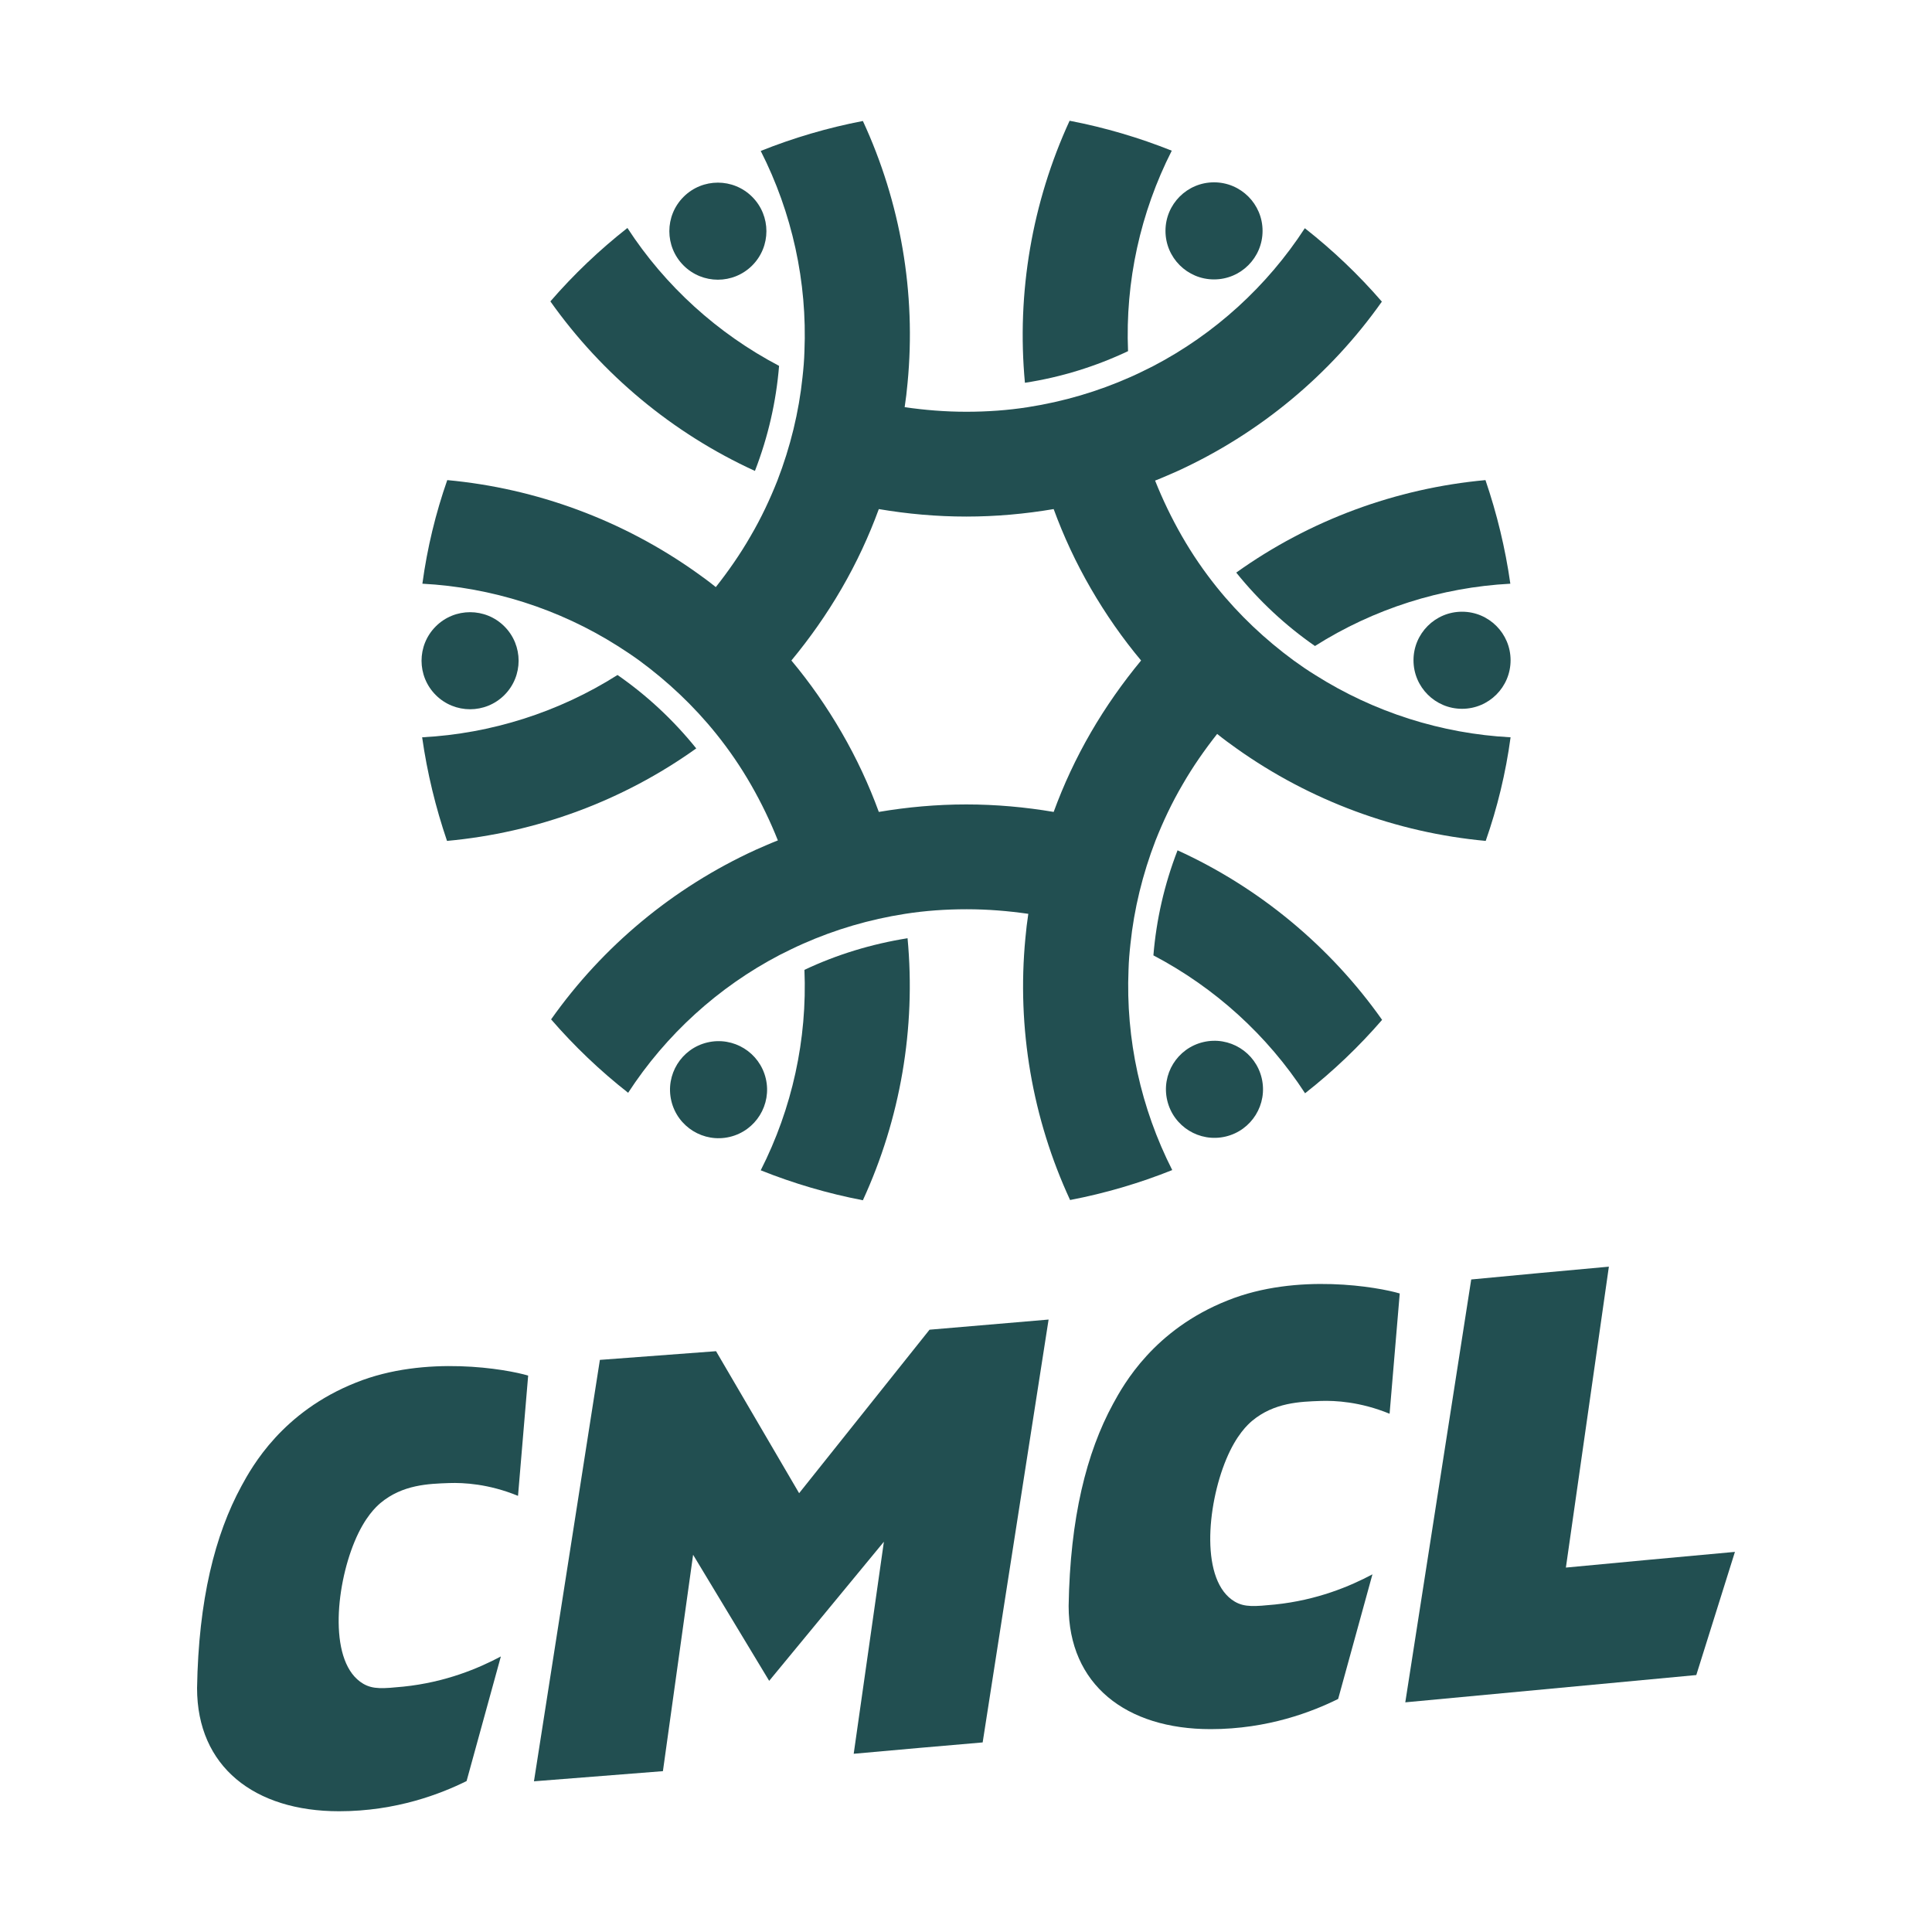
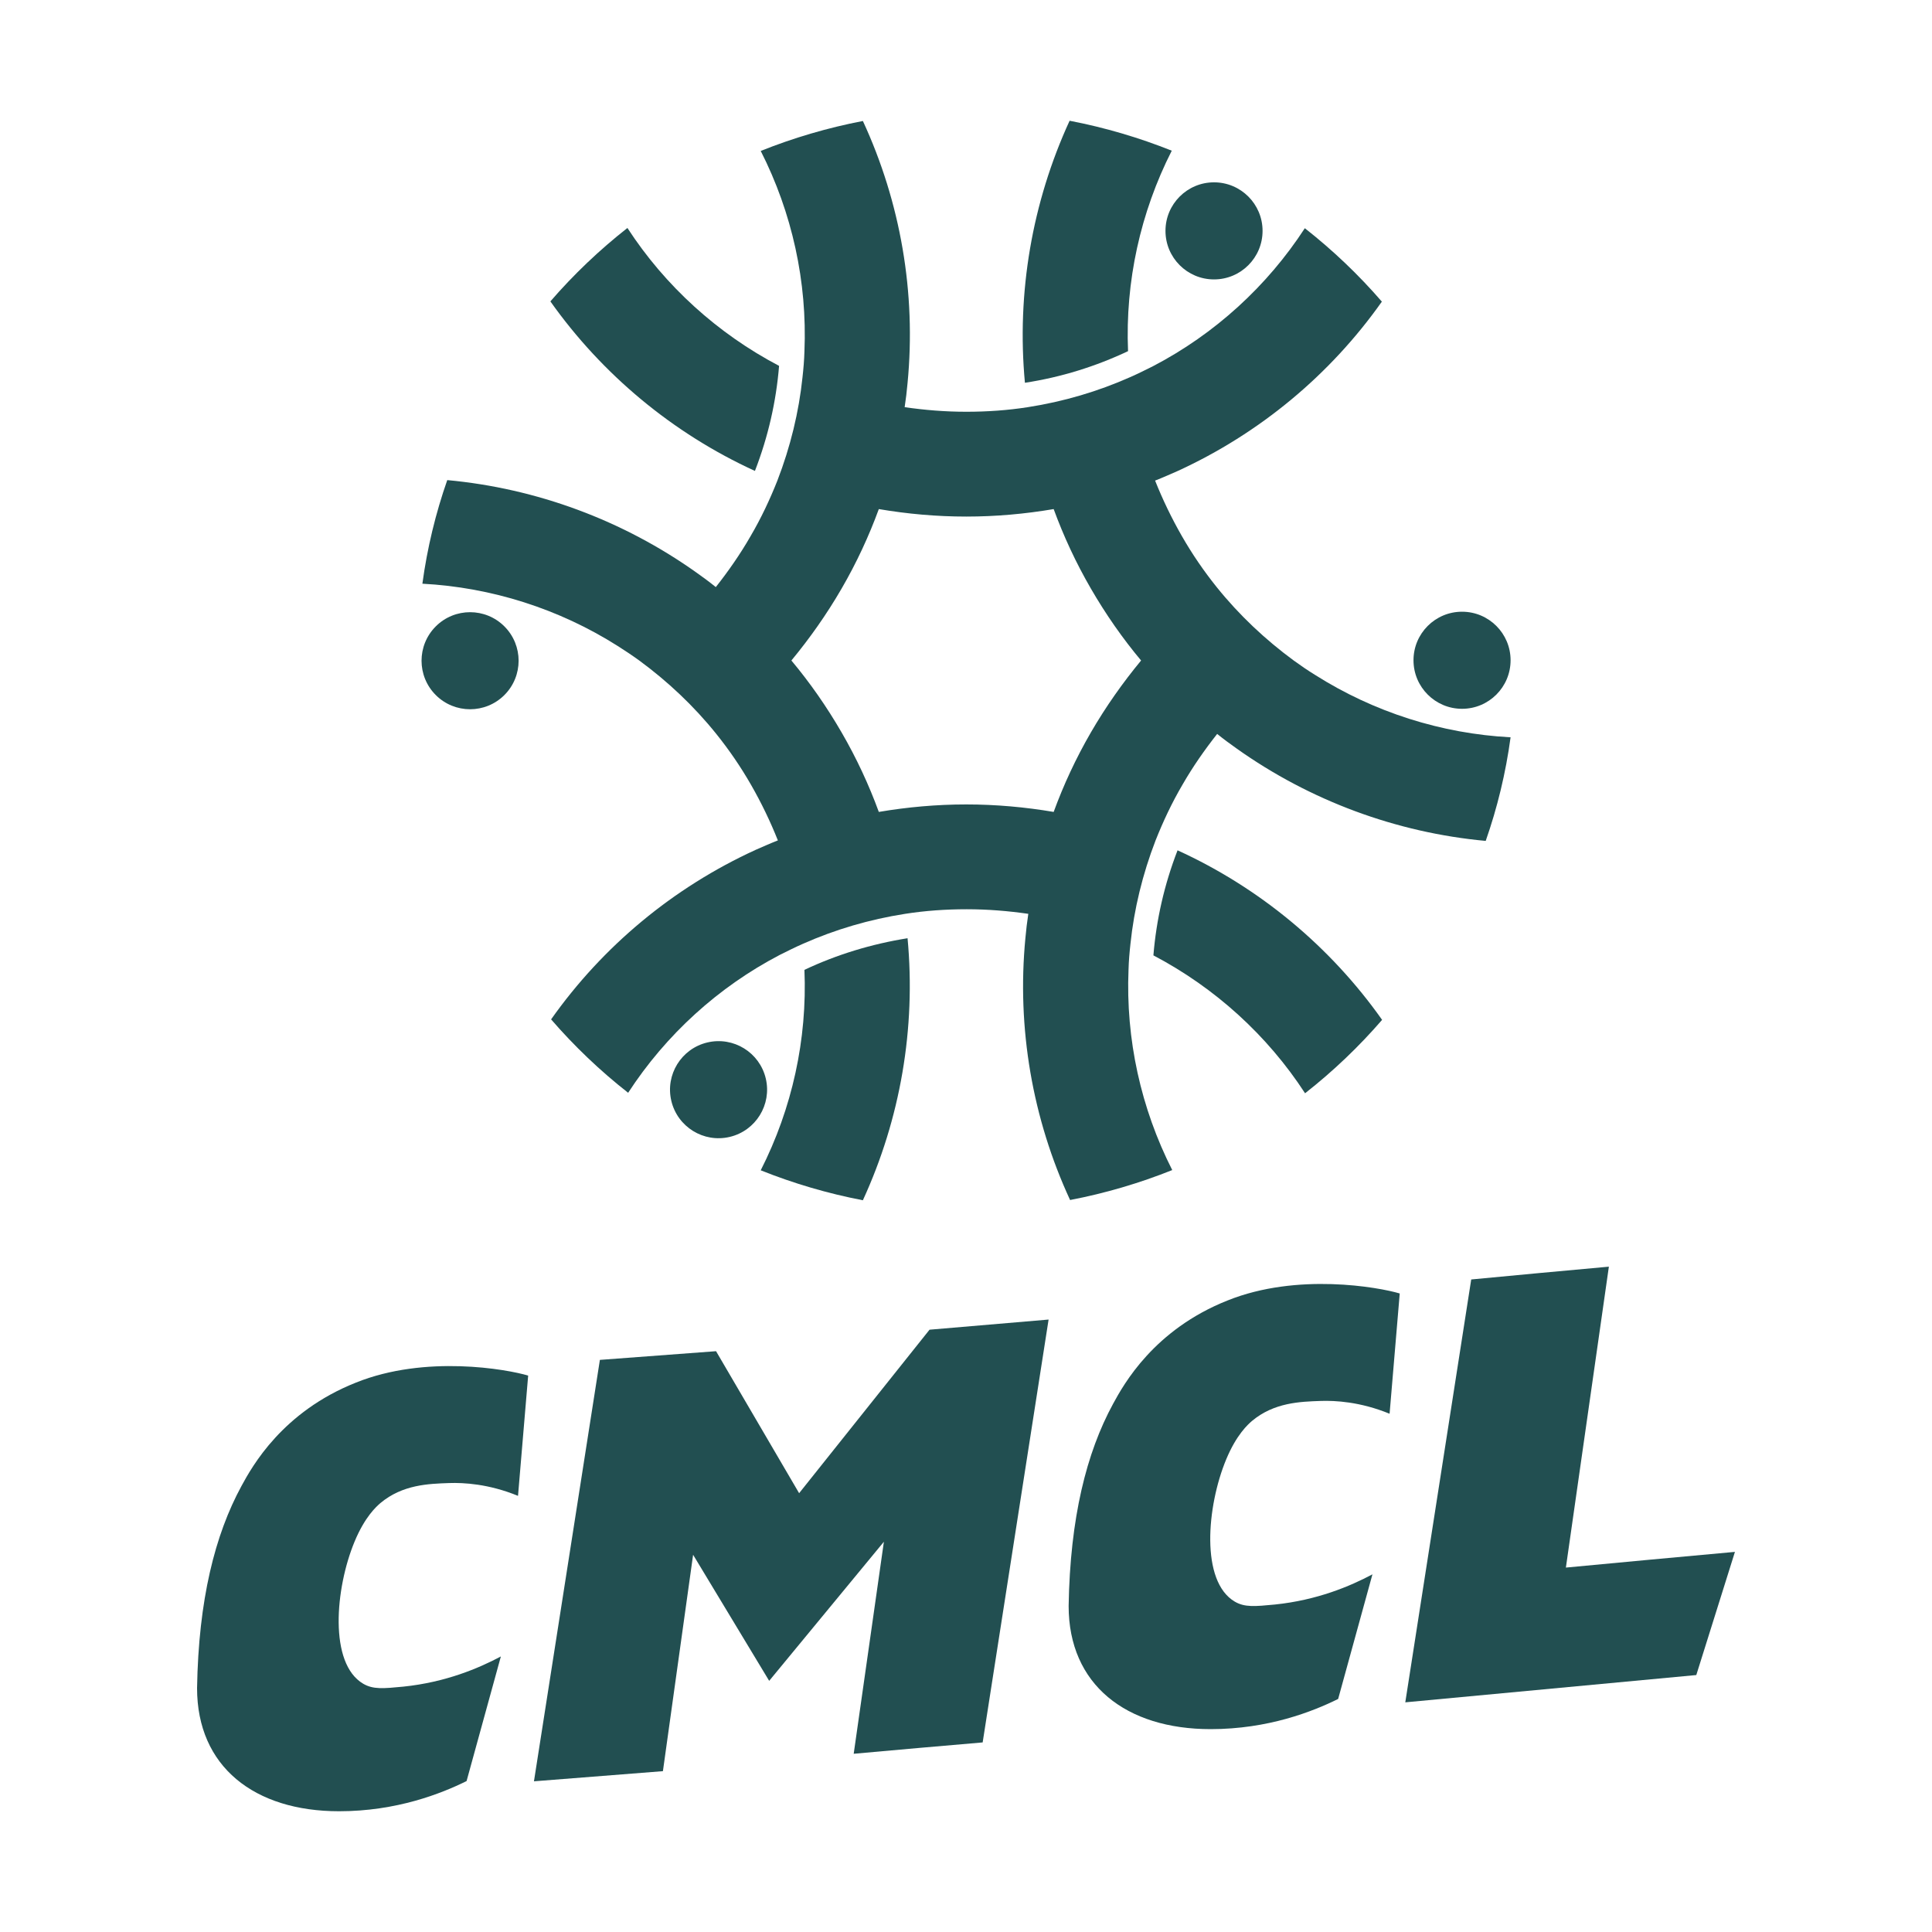
<svg xmlns="http://www.w3.org/2000/svg" version="1.1" x="0px" y="0px" viewBox="0 0 800 800" style="enable-background:new 0 0 800 800;" xml:space="preserve">
  <style type="text/css">
	.st0{fill:#224F51;}
</style>
  <g>
    <path class="st0" d="M312.6,195c5.5-14.2,8.8-28.8,10-43.5c-25.5-13.4-47.2-33.1-62.8-57.1c-11.6,9.1-22.3,19.3-31.9,30.4   C249.3,155,278.5,179.4,312.6,195z" />
-     <path class="st0" d="M255.7,279.5c-24.3,15.4-52.3,24.3-80.9,25.8c2.1,14.8,5.6,29.1,10.3,42.9c37-3.4,72.7-16.5,103.2-38.3   C278.8,298.1,267.8,287.9,255.7,279.5z" />
    <path class="st0" d="M375.8,388.5c-15,2.4-29.4,6.8-42.7,13.1c1.2,28.8-5.1,57.4-18.1,83c13.5,5.4,27.7,9.6,42.3,12.4   C372.8,463.3,379.3,425.8,375.8,388.5z" />
    <path class="st0" d="M572.3,422.3c-21.4-30.3-50.7-54.7-84.7-70.2c-5.5,14.2-8.8,28.8-10,43.5c25.5,13.4,47.2,33.1,62.8,57.1   C552,443.6,562.7,433.4,572.3,422.3z" />
    <path class="st0" d="M264.7,273.5c11.7,8.6,22.5,18.7,31.9,30.4c5.3,6.6,10.1,13.6,14.4,21.1s8,15.2,11.1,23   c-3.1,1.2-6.2,2.6-9.2,3.9c-34.1,15.6-63.3,39.9-84.7,70.2c9.6,11.1,20.3,21.3,31.9,30.4c15.6-24,37.3-43.8,62.8-57.1   c3.2-1.6,6.4-3.2,9.6-4.6c13.3-5.9,27.5-10.1,42.3-12.4c8.3-1.3,16.8-1.9,25.5-1.9s17.2,0.7,25.5,1.9c-0.5,3.3-0.9,6.6-1.2,10   c-3.6,37.3,2.9,74.8,18.5,108.5c14.6-2.8,28.8-7,42.3-12.4c-13-25.6-19.3-54.2-18.1-83c0.1-3.6,0.4-7.1,0.8-10.7   c1.5-14.4,5-28.8,10.4-42.8c3.1-7.8,6.7-15.5,11.1-23c4.3-7.5,9.2-14.5,14.4-21.1c2.6,2.1,5.3,4.1,8,6   c30.5,21.7,66.3,34.9,103.2,38.3c4.8-13.7,8.3-28.1,10.3-42.9c-28.6-1.5-56.6-10.4-80.9-25.8c-3.1-1.9-6-3.9-8.9-6   c-11.7-8.6-22.5-18.7-31.9-30.4c-5.3-6.6-10.1-13.6-14.4-21.1s-8-15.2-11.1-23c3.1-1.2,6.2-2.6,9.2-3.9   c34.1-15.6,63.3-39.9,84.7-70.2c-9.6-11.1-20.3-21.3-31.9-30.4c-15.6,24-37.3,43.8-62.8,57.1c-3.2,1.6-6.4,3.2-9.6,4.6   c-13.3,5.9-27.5,10.1-42.3,12.4c-8.3,1.3-16.8,1.9-25.5,1.9s-17.2-0.7-25.5-1.9c0.5-3.3,0.9-6.6,1.2-10   c3.6-37.3-2.9-74.8-18.5-108.5c-14.6,2.8-28.8,7-42.3,12.4c13,25.6,19.3,54.2,18.1,83c-0.1,3.6-0.4,7.1-0.8,10.7   c-1.5,14.4-5,28.8-10.4,42.8c-3.1,7.8-6.7,15.5-11.1,23c-4.3,7.5-9.2,14.5-14.4,21.1c-2.6-2.1-5.3-4.1-8-6   c-30.5-21.7-66.3-34.9-103.2-38.3c-4.8,13.7-8.3,28.1-10.3,42.9c28.6,1.5,56.6,10.4,80.9,25.8C258.8,269.4,261.8,271.4,264.7,273.5   z M348.5,243.7c6.2-10.7,11.3-21.7,15.4-32.9c11.8,2,23.9,3.1,36.2,3.1c12.3,0,24.4-1.1,36.2-3.1c4.1,11.2,9.2,22.2,15.4,32.9   c6.2,10.7,13.1,20.6,20.8,29.8c-7.6,9.2-14.6,19.1-20.8,29.8s-11.3,21.7-15.4,32.9c-11.8-2-23.9-3.1-36.2-3.1s-24.4,1.1-36.2,3.1   c-4.1-11.2-9.2-22.2-15.4-32.9s-13.1-20.6-20.8-29.8C335.3,264.3,342.3,254.4,348.5,243.7z" />
    <path class="st0" d="M467.1,145.4c-1.2-28.8,5.1-57.4,18.1-83c-13.5-5.4-27.7-9.6-42.3-12.4c-15.5,33.7-22,71.2-18.5,108.5   C439.4,156.2,453.8,151.7,467.1,145.4z" />
-     <path class="st0" d="M544.5,267.5c24.3-15.4,52.3-24.3,80.9-25.8c-2.1-14.8-5.6-29.1-10.3-42.9c-37,3.4-72.7,16.5-103.2,38.3   C521.4,248.9,532.4,259.1,544.5,267.5z" />
-     <ellipse transform="matrix(0.707 -0.707 0.707 0.707 19.407 238.253)" class="st0" cx="297.3" cy="95.7" rx="20.1" ry="20.1" />
    <ellipse transform="matrix(0.707 -0.707 0.707 0.707 -136.438 217.809)" class="st0" cx="194.7" cy="273.6" rx="20.1" ry="20.1" />
    <ellipse transform="matrix(0.973 -0.23 0.23 0.973 -95.752 80.427)" class="st0" cx="297.5" cy="451.4" rx="20.1" ry="20.1" />
-     <ellipse transform="matrix(0.973 -0.23 0.23 0.973 -90.234 127.615)" class="st0" cx="502.9" cy="451.3" rx="20.1" ry="20.1" />
    <circle class="st0" cx="605.4" cy="273.4" r="20.1" />
    <circle class="st0" cx="502.7" cy="95.6" r="20.1" />
    <path class="st0" d="M508.3,538.5c-30.5,12.1-43,34.7-47.4,42.8c-11,20.2-17.8,47.2-18.4,83.7c0,32.6,23.8,51,58.8,51   c23.8,0,42.3-7.3,52.8-12.5c4.7-17.2,9.5-34.4,14.2-51.6c-9.2,4.9-22.9,10.7-40.4,12.5c-8.3,0.8-12.5,1.2-16.6-1.2   c-14.3-8.4-11.6-39.5-3.6-58.8c4.3-10.4,9.1-14.6,10.7-16c9.2-7.7,20-8,28.5-8.3c5.9-0.2,16.3,0.3,28.5,5.3   c1.4-16.6,2.8-33.2,4.2-49.8C570.9,533,537.1,526.9,508.3,538.5z" />
    <path class="st0" d="M330.9,618.3c-11.5-19.6-22.9-39.2-34.4-58.8c-16.1,1.2-32.1,2.4-48.1,3.6c-9.1,58.2-18.2,116.3-27.3,174.5   c17.8-1.4,35.6-2.8,53.4-4.2c4.2-29.9,8.3-59.7,12.5-89.6c10.5,17.4,21,34.8,31.5,52.2c15.8-19.2,31.7-38.4,47.5-57.6   c-4.2,29.3-8.3,58.6-12.5,87.8c17.8-1.6,35.6-3.2,53.4-4.7c9.1-58.4,18.2-116.7,27.3-175.1c-16.4,1.4-32.8,2.8-49.3,4.2   C366.9,573.2,348.9,595.7,330.9,618.3z" />
    <path class="st0" d="M648.4,649.1c5.9-41.5,11.9-83.1,17.8-124.6c-19,1.7-38,3.5-57,5.3c-9.1,58.4-18.2,116.7-27.3,175.1   c40.2-3.8,80.3-7.5,120.5-11.3c5.3-17,10.7-34,16-51C695.1,644.7,671.7,646.9,648.4,649.1z" />
    <path class="st0" d="M147.4,572.5c-30.5,12.1-43,34.7-47.4,42.8c-11,20.2-17.8,47.2-18.4,83.7c0,32.6,23.8,51,58.8,51   c23.8,0,42.3-7.3,52.8-12.5c4.7-17.2,9.5-34.4,14.2-51.6c-9.2,4.9-22.9,10.7-40.4,12.5c-8.3,0.8-12.5,1.2-16.6-1.2   c-14.3-8.4-11.6-39.5-3.6-58.8c4.3-10.4,9.1-14.6,10.7-16c9.2-7.7,20-8,28.5-8.3c5.9-0.2,16.3,0.3,28.5,5.3   c1.4-16.6,2.8-33.2,4.2-49.8C210,567,176.2,560.9,147.4,572.5z" />
  </g>
</svg>